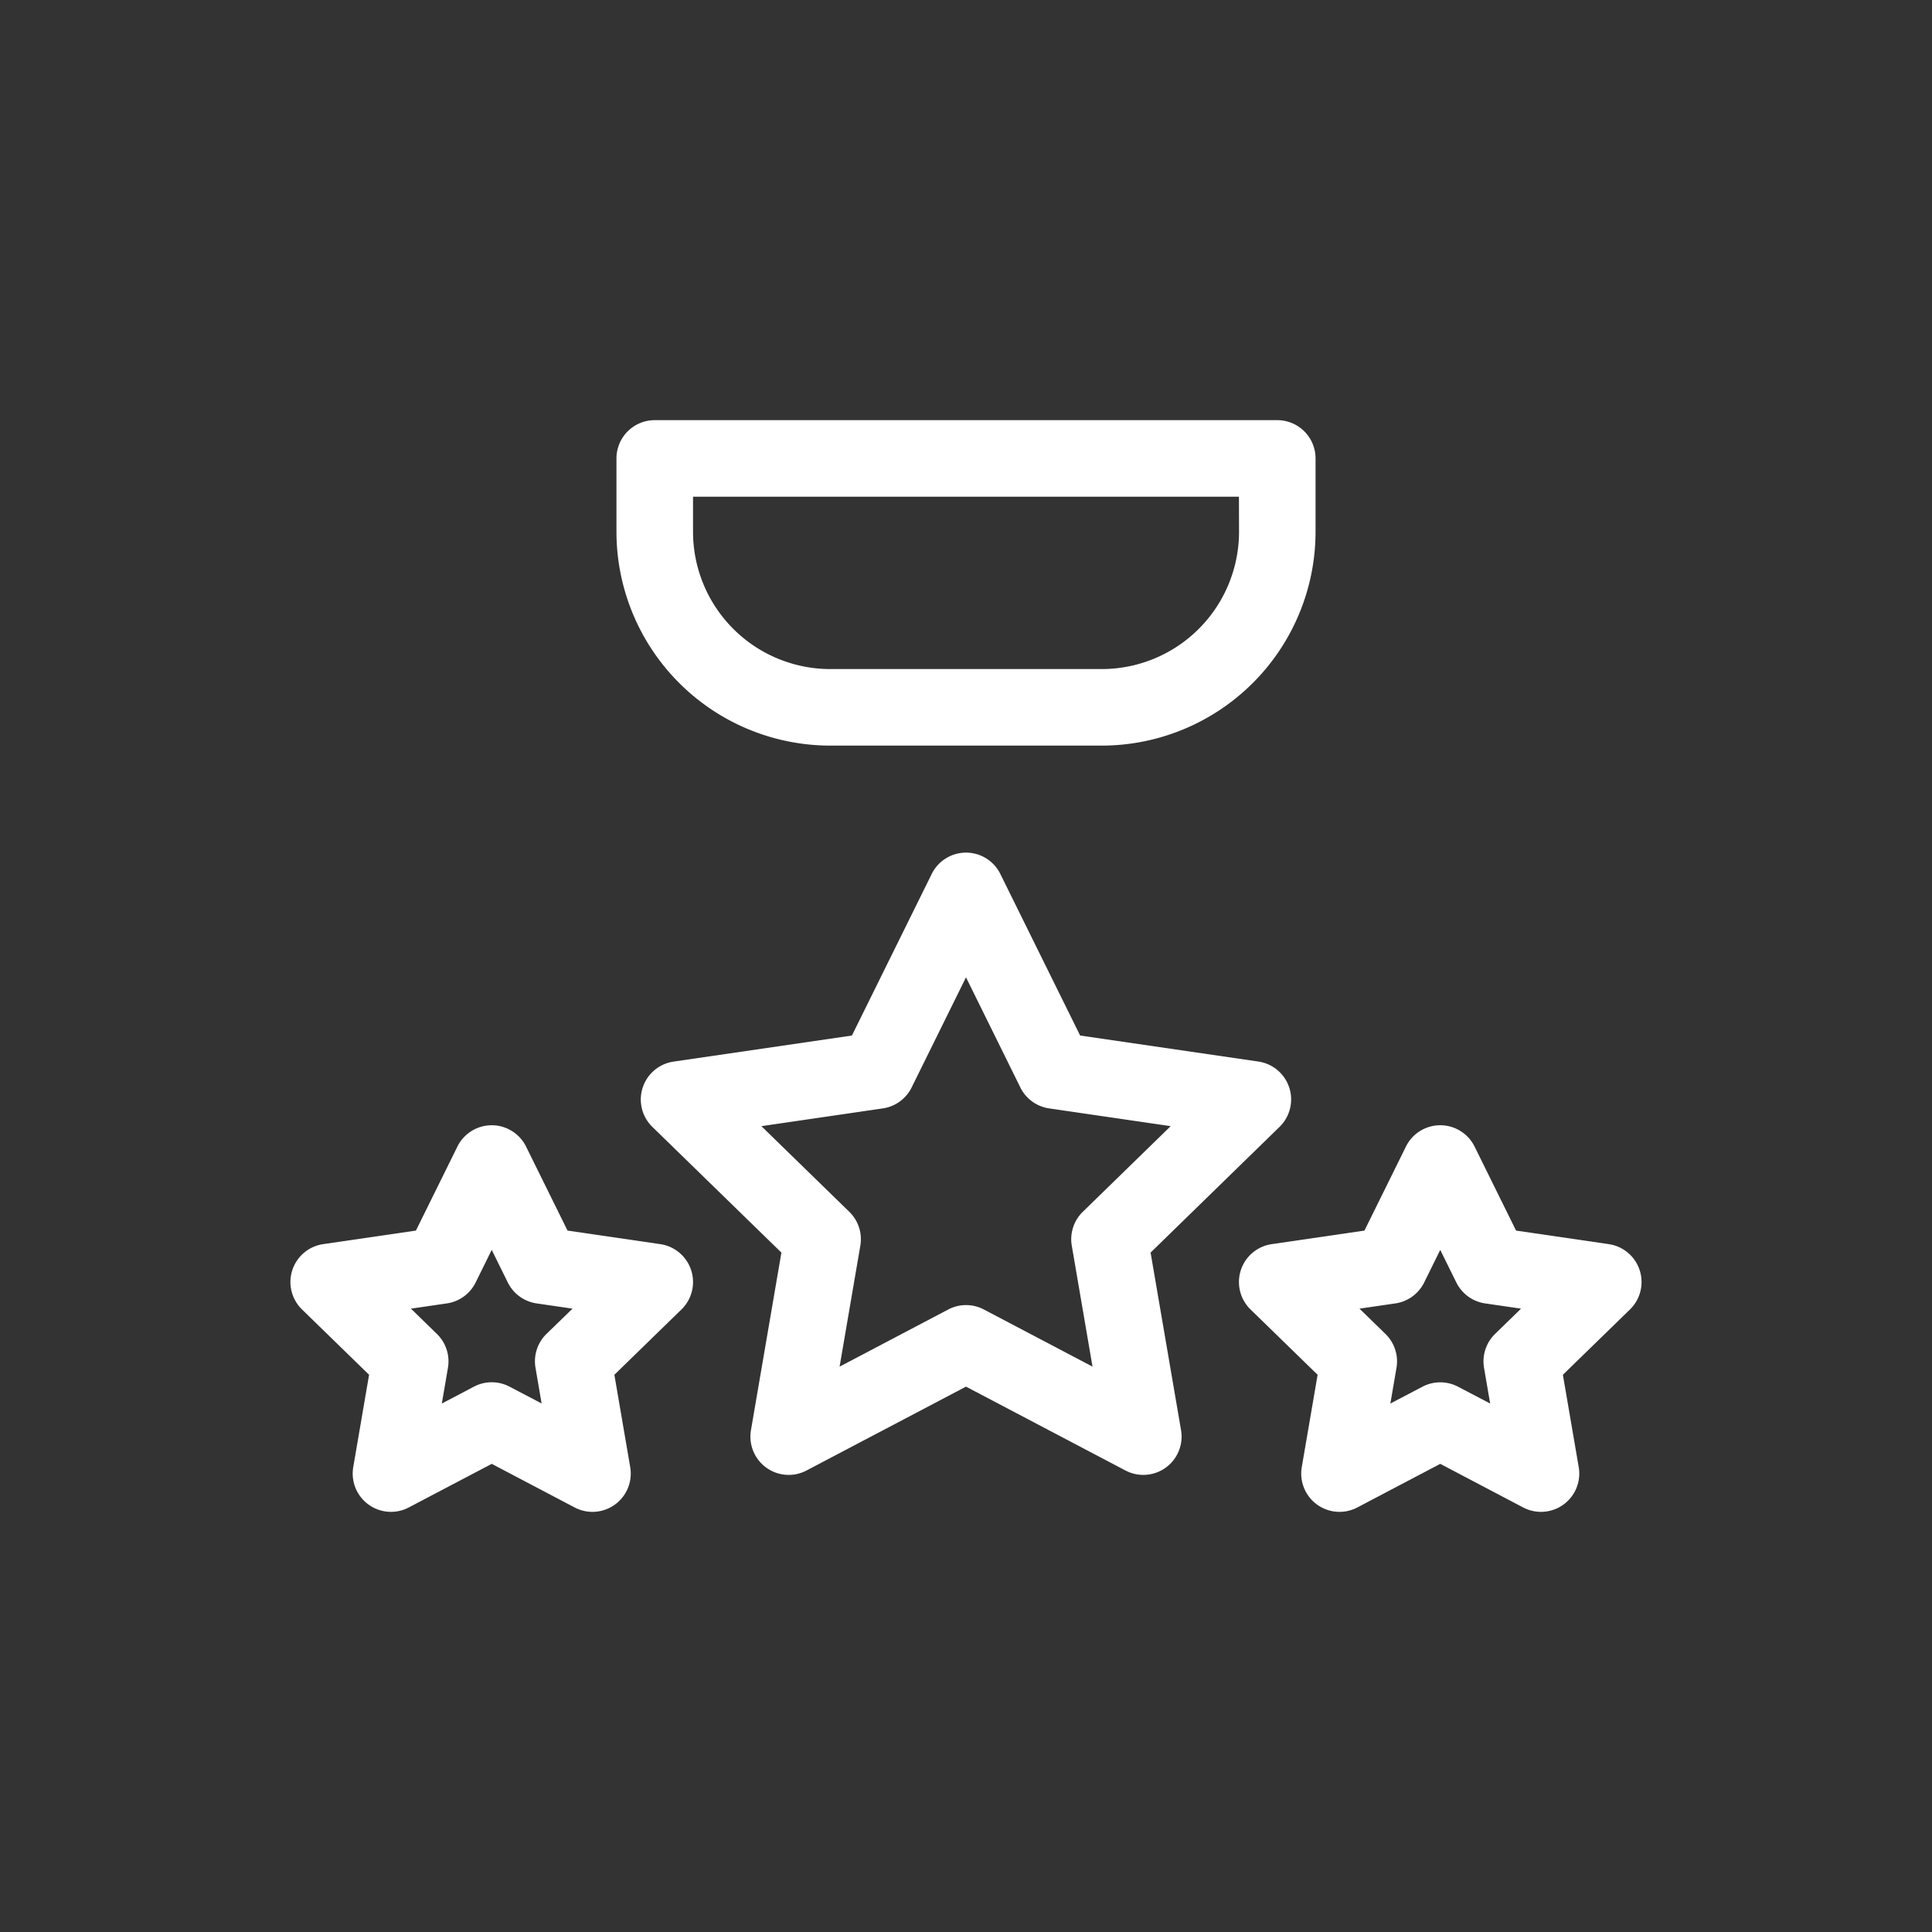
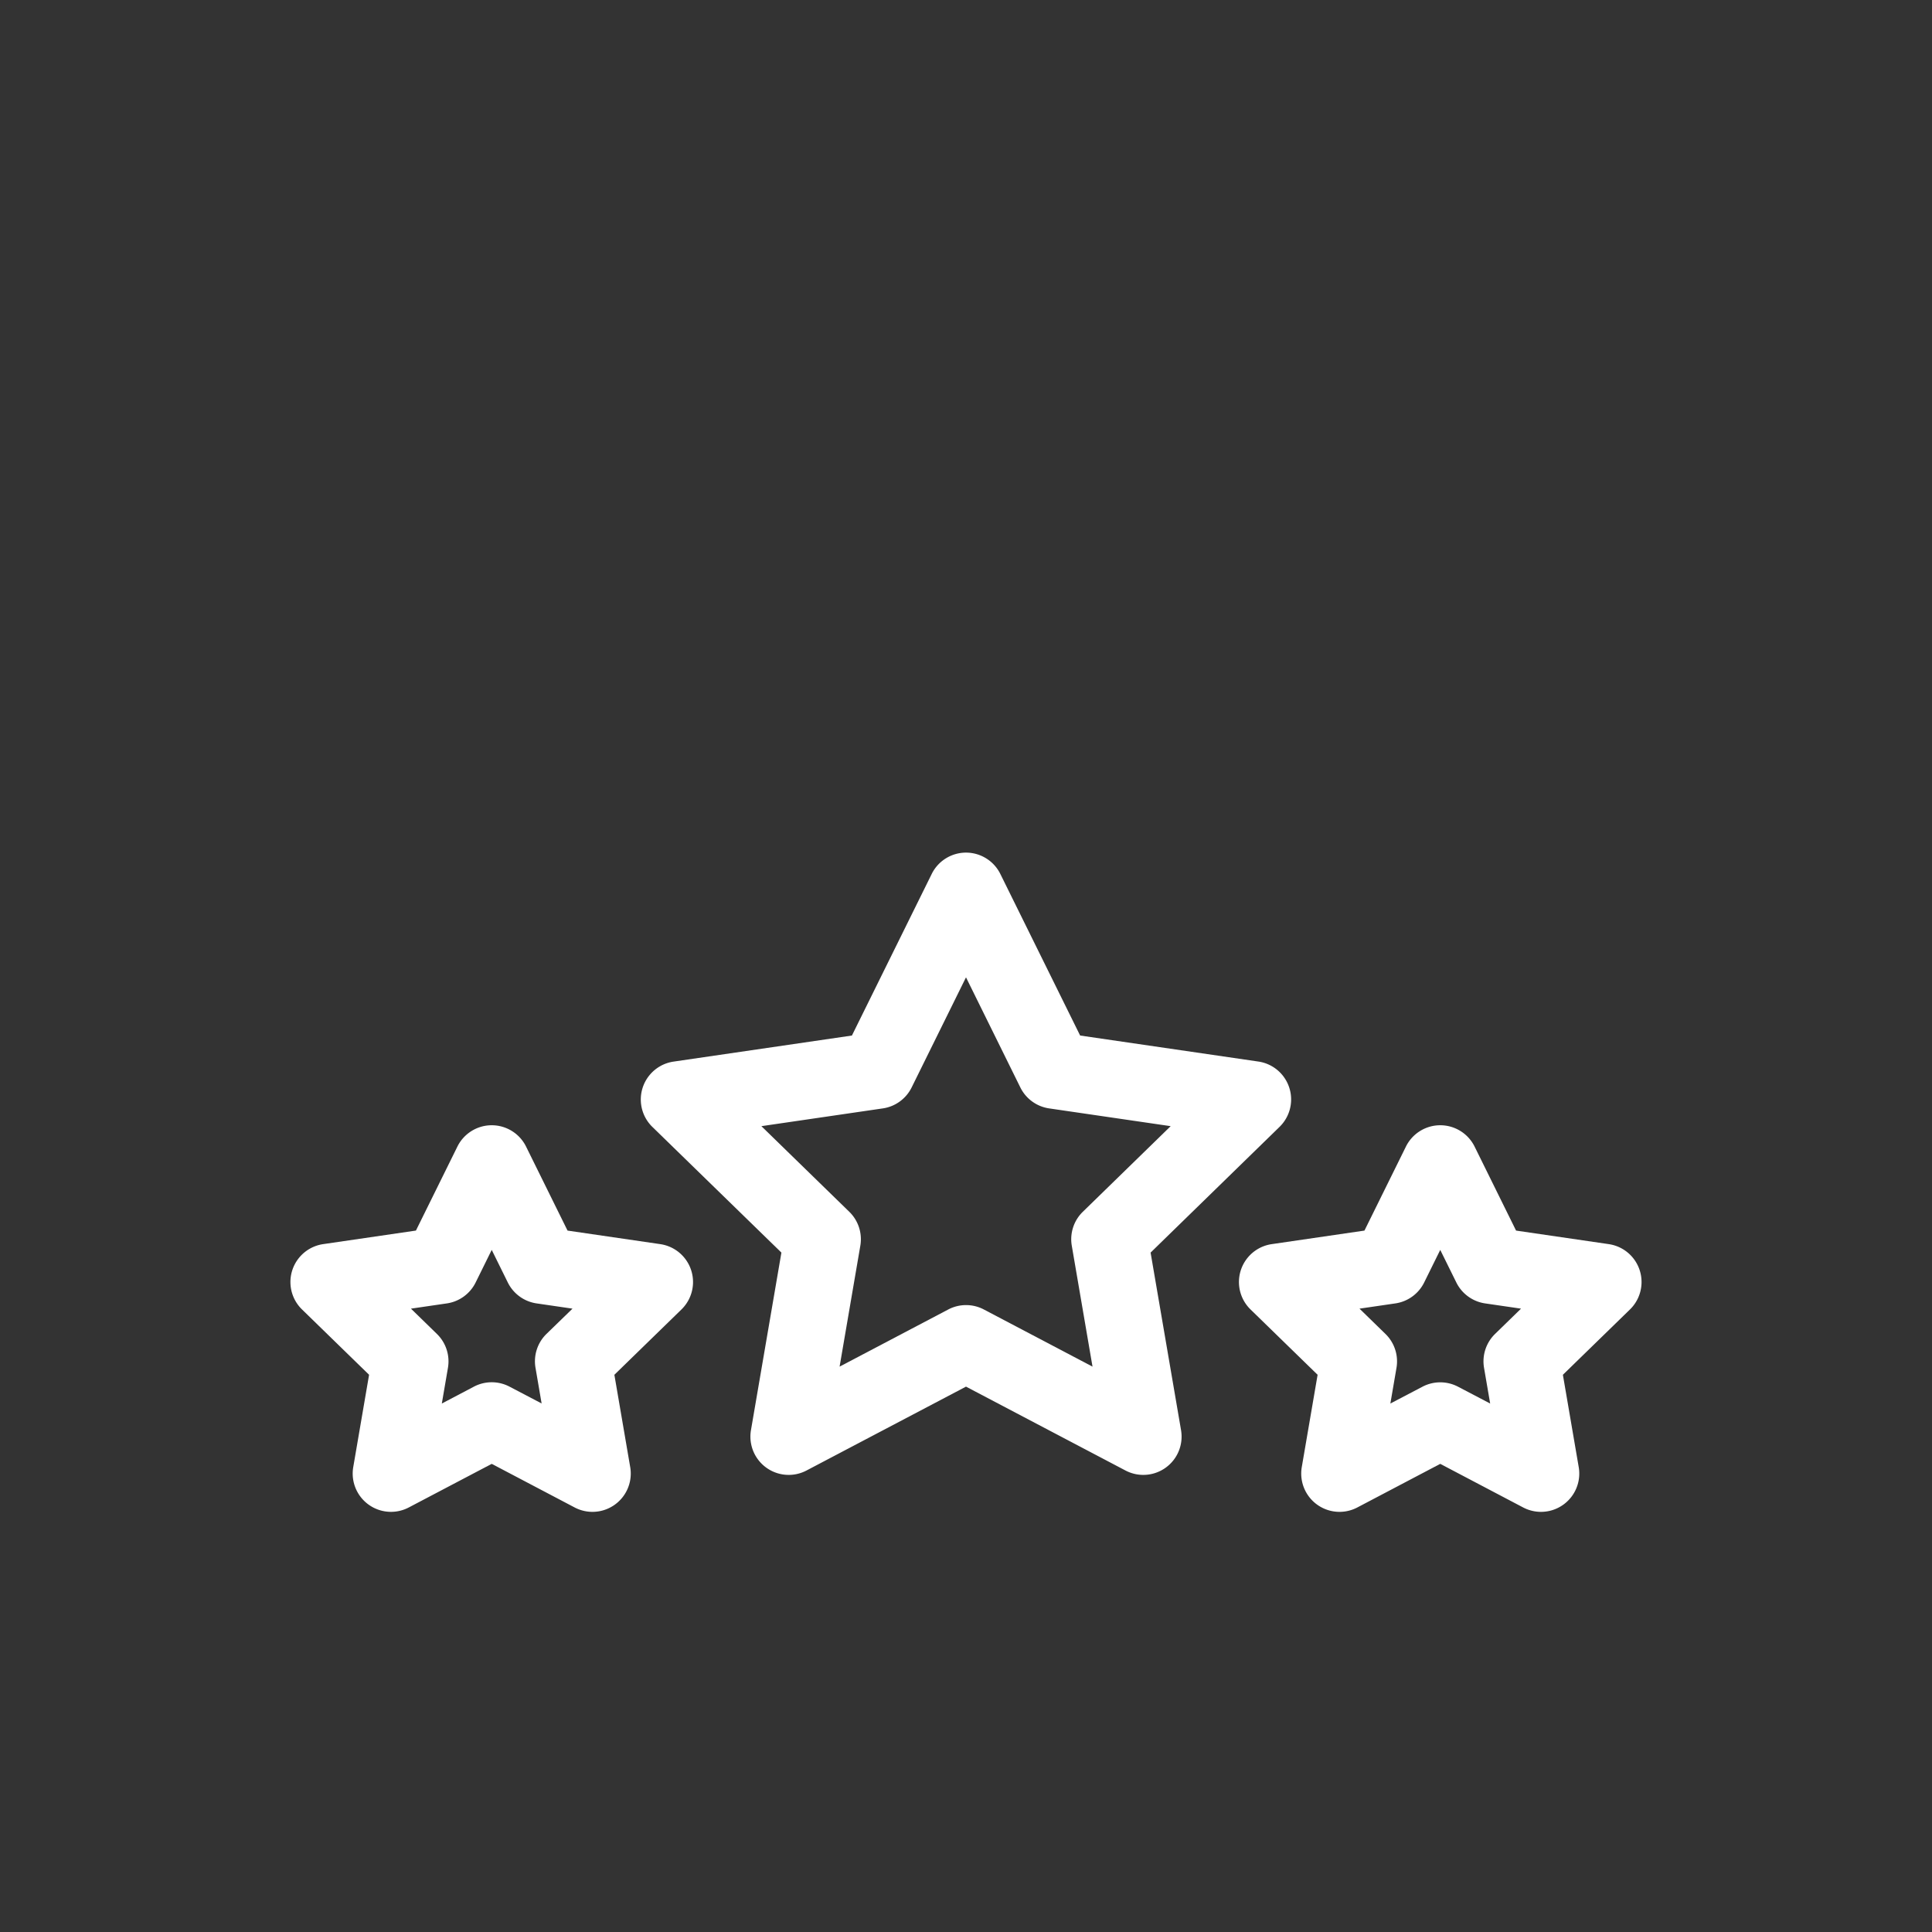
<svg xmlns="http://www.w3.org/2000/svg" width="138" height="138" viewBox="0 0 138 138">
  <rect x="0" y="0" width="138" height="138" fill="#333333" stroke="none" />
  <defs>
    <clipPath id="clip-reward-programs">
      <rect width="138" height="138" />
    </clipPath>
  </defs>
  <g id="reward-programs" clip-path="url(#clip-reward-programs)">
    <g id="Group_28711" data-name="Group 28711" transform="translate(-711.19 -27.47)">
      <g id="Group_28708" data-name="Group 28708" transform="translate(756.961 88.371)">
        <path id="Path_172858" data-name="Path 172858" d="M764.315,68.776a2.735,2.735,0,0,1,2.452,1.524l5.7,11.541L785.2,83.7a2.735,2.735,0,0,1,1.512,4.665L777.5,97.346l2.175,12.682a2.735,2.735,0,0,1-3.968,2.883l-11.392-5.991-11.392,5.991a2.735,2.735,0,0,1-3.968-2.883l2.175-12.682-9.217-8.977a2.735,2.735,0,0,1,1.512-4.665l12.741-1.862,5.7-11.542A2.735,2.735,0,0,1,764.315,68.776Zm14.619,19.539-8.682-1.269a2.735,2.735,0,0,1-2.057-1.5l-3.88-7.861-3.881,7.861a2.735,2.735,0,0,1-2.057,1.5L749.7,88.315l6.28,6.117a2.735,2.735,0,0,1,.787,2.421l-1.481,8.638,7.76-4.081a2.734,2.734,0,0,1,2.546,0l7.76,4.081-1.481-8.638a2.735,2.735,0,0,1,.787-2.421Z" transform="translate(-741.086 -68.776)" fill="#fff" />
      </g>
      <g id="Group_28709" data-name="Group 28709" transform="translate(731.935 107.842)">
        <path id="Path_172859" data-name="Path 172859" d="M746.314,75.9a2.735,2.735,0,0,1,2.452,1.524l2.962,6,6.625.968a2.735,2.735,0,0,1,1.513,4.665l-4.792,4.667,1.131,6.594a2.735,2.735,0,0,1-3.968,2.883l-5.923-3.115L740.39,103.2a2.735,2.735,0,0,1-3.968-2.883l1.131-6.594-4.792-4.667a2.735,2.735,0,0,1,1.513-4.665l6.625-.968,2.963-6A2.735,2.735,0,0,1,746.314,75.9ZM752.083,89l-2.567-.375a2.735,2.735,0,0,1-2.057-1.5l-1.146-2.322-1.146,2.322a2.734,2.734,0,0,1-2.057,1.5L740.544,89l1.855,1.807a2.735,2.735,0,0,1,.787,2.421l-.437,2.549,2.291-1.205a2.735,2.735,0,0,1,2.546,0l2.291,1.2-.437-2.549a2.734,2.734,0,0,1,.787-2.421Z" transform="translate(-731.935 -75.897)" fill="#fff" />
      </g>
      <g id="Group_28710" data-name="Group 28710" transform="translate(799.687 107.842)">
        <path id="Path_172860" data-name="Path 172860" d="M771.089,75.9a2.735,2.735,0,0,1,2.452,1.524l2.962,6,6.625.968a2.735,2.735,0,0,1,1.512,4.665l-4.792,4.667,1.131,6.594a2.735,2.735,0,0,1-3.968,2.883l-5.923-3.115-5.923,3.115a2.735,2.735,0,0,1-3.968-2.883l1.131-6.594-4.792-4.667a2.735,2.735,0,0,1,1.512-4.665l6.626-.968,2.962-6A2.735,2.735,0,0,1,771.089,75.9ZM776.858,89l-2.567-.375a2.735,2.735,0,0,1-2.057-1.5l-1.146-2.321-1.146,2.321a2.735,2.735,0,0,1-2.057,1.5L765.32,89l1.855,1.807a2.734,2.734,0,0,1,.787,2.421l-.437,2.549,2.291-1.2a2.735,2.735,0,0,1,2.546,0l2.291,1.2-.437-2.549A2.735,2.735,0,0,1,775,90.809Z" transform="translate(-756.71 -75.897)" fill="#fff" />
      </g>
-       <path id="Rectangle_4766" data-name="Rectangle 4766" d="M1.735-1H46.2a2.735,2.735,0,0,1,2.735,2.735V6.979A15.286,15.286,0,0,1,33.663,22.247h-19.4A15.286,15.286,0,0,1-1,6.979V1.735A2.735,2.735,0,0,1,1.735-1ZM43.462,4.469H4.469V6.979a9.81,9.81,0,0,0,9.8,9.8h19.4a9.81,9.81,0,0,0,9.8-9.8Z" transform="translate(756.223 58.481)" fill="#fff" />
    </g>
  </g>
</svg>